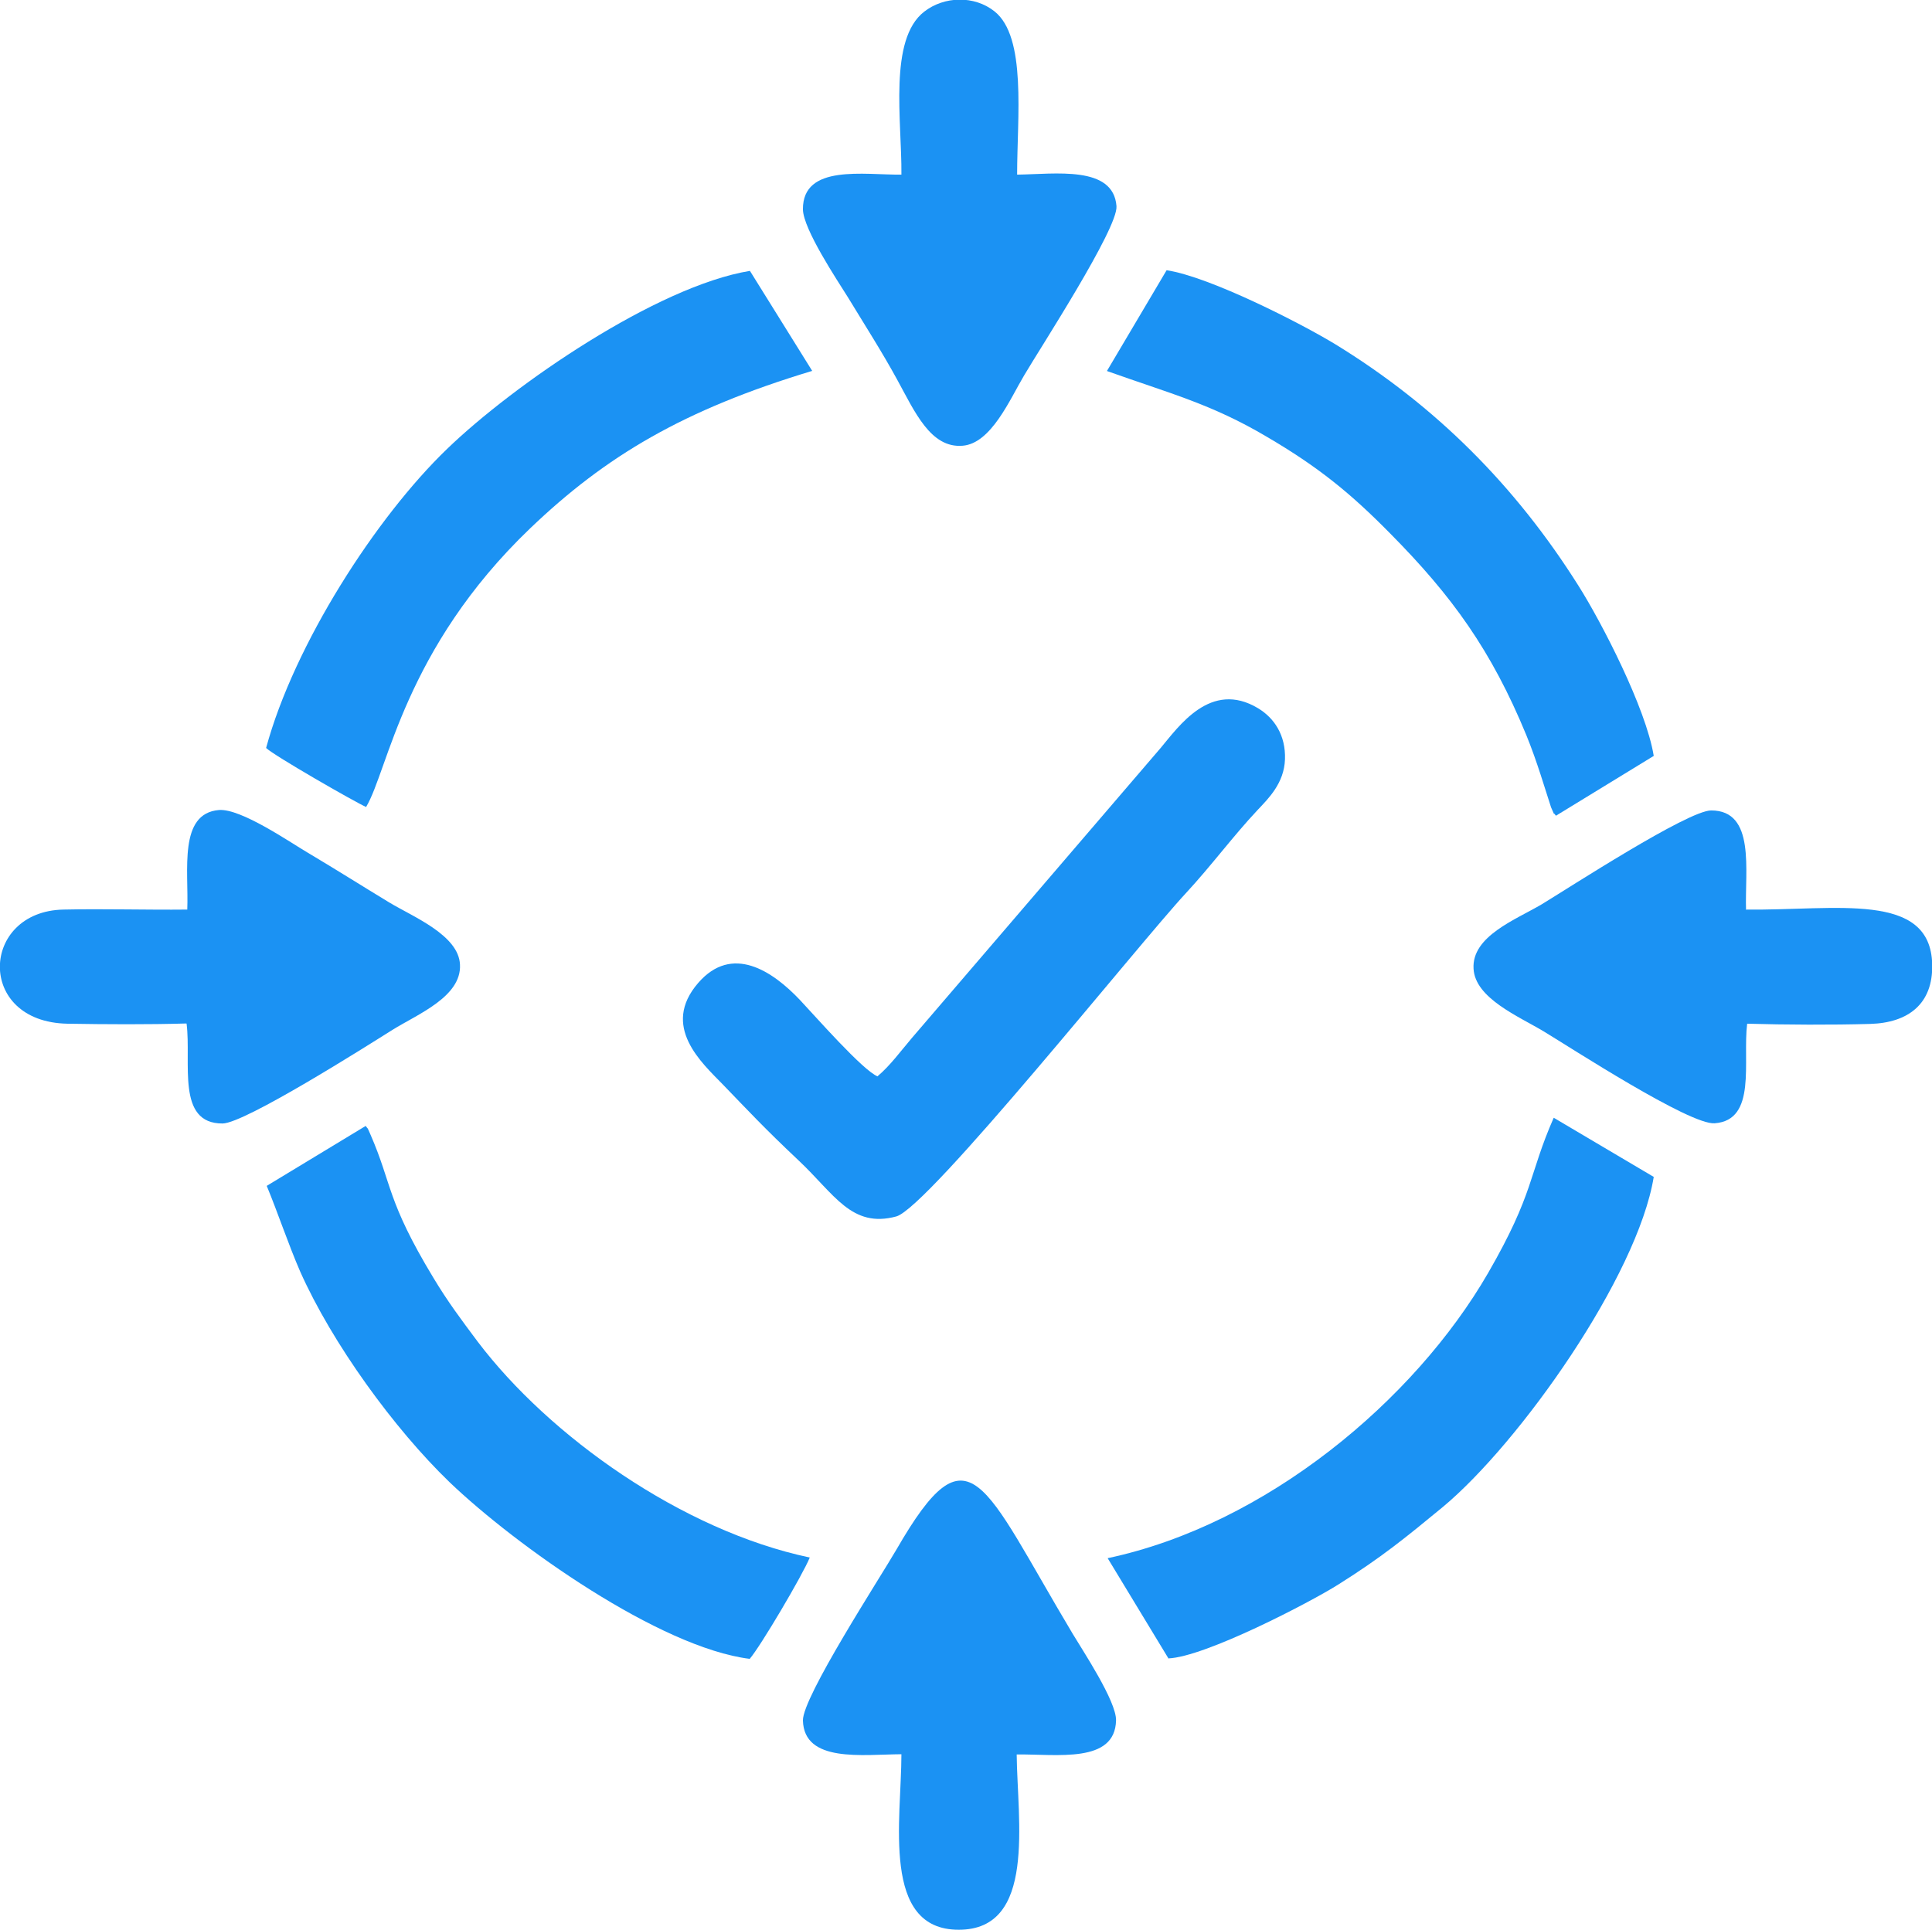
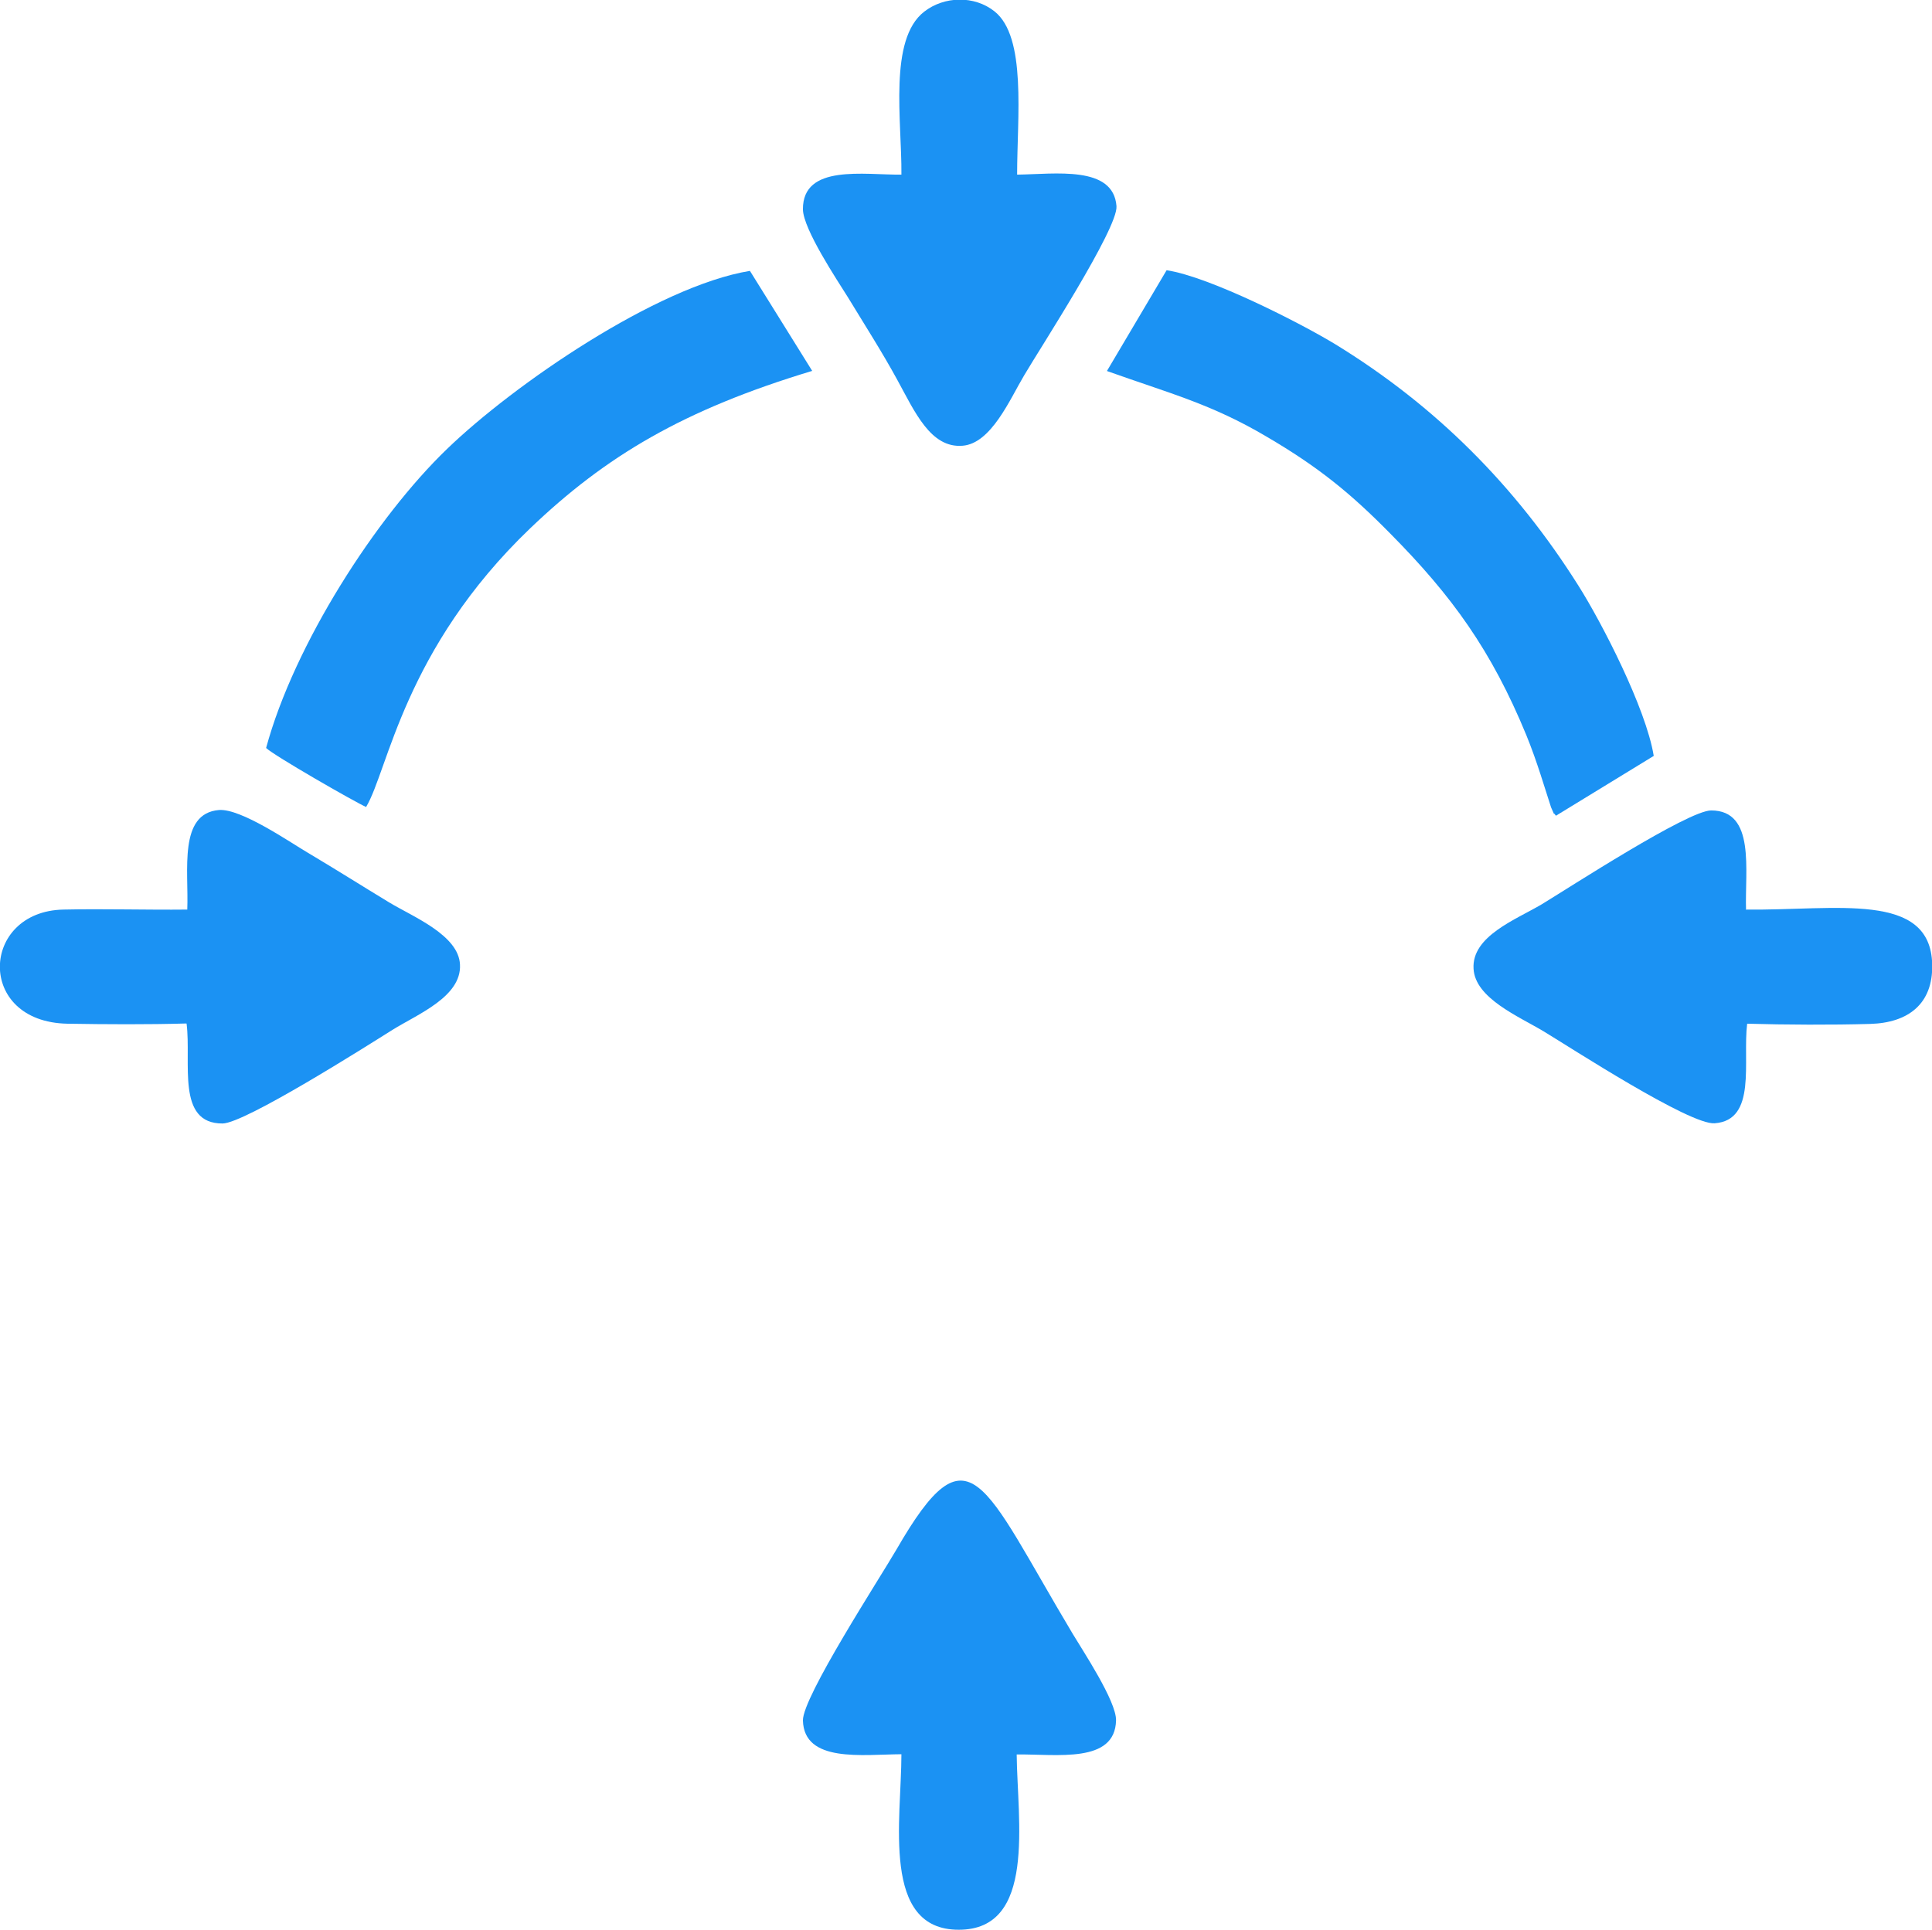
<svg xmlns="http://www.w3.org/2000/svg" xml:space="preserve" width="44.906mm" height="44.864mm" version="1.1" style="shape-rendering:geometricPrecision; text-rendering:geometricPrecision; image-rendering:optimizeQuality; fill-rule:evenodd; clip-rule:evenodd" viewBox="0 0 87.49 87.41">
  <defs>
    <style type="text/css">
   
    .fil0 {fill:#1B92F3}
   
  </style>
  </defs>
  <g id="Layer_x0020_1">
    <g id="_3041910614816">
      <g id="_3040034083152">
-         <path class="fil0" d="M39.75 48.76c-0.67,-0.26 -2.85,-2.75 -3.52,-3.46 -1.26,-1.33 -3.08,-2.54 -4.61,-0.78 -1.71,1.97 0.16,3.62 1.12,4.61 1.16,1.2 1.85,1.95 3.42,3.43 1.62,1.52 2.4,3.09 4.43,2.54 1.45,-0.4 11,-12.37 13.11,-14.64 1.15,-1.24 2.15,-2.6 3.25,-3.77 0.49,-0.52 1.2,-1.21 1.24,-2.29 0.04,-1.1 -0.49,-1.88 -1.22,-2.32 -2.15,-1.29 -3.6,0.84 -4.41,1.8l-11.26 13.13c-0.52,0.61 -0.99,1.26 -1.56,1.74l-0 0z" />
        <path class="fil0" d="M50.14 16.81c2.86,1.02 4.72,1.49 7.22,2.97 2.34,1.37 3.8,2.56 5.61,4.4 2.78,2.81 4.57,5.28 6.15,9.12 0.26,0.64 0.45,1.19 0.65,1.8l0.47 1.47c0.27,0.6 0.02,0.09 0.22,0.38l4.43 -2.71c-0.35,-2.16 -2.36,-6.05 -3.41,-7.71 -2.84,-4.51 -6.45,-8.14 -11,-10.93 -1.54,-0.94 -5.68,-3.06 -7.65,-3.36l-2.7 4.56 0.01 0.01z" />
-         <path class="fil0" d="M52.9 75.12c1.66,-0.06 6.43,-2.54 7.71,-3.35 1.97,-1.24 3.03,-2.11 4.73,-3.51 3.48,-2.9 8.81,-10.44 9.55,-14.95l-4.53 -2.68c-1.15,2.62 -0.87,3.39 -2.97,7.03 -3.34,5.78 -10.06,11.4 -17.23,12.92l2.74 4.52 0 0.01z" />
        <path class="fil0" d="M16.58 36.55c1,-1.67 1.71,-7.14 7.43,-12.62 3.43,-3.28 6.94,-5.37 12.77,-7.13l-2.82 -4.53c-4.21,0.69 -10.71,5.16 -13.72,8.07 -3.21,3.09 -6.92,8.85 -8.19,13.54 0.33,0.33 4,2.44 4.54,2.68z" />
-         <path class="fil0" d="M12.08 53.72c0.5,1.21 0.98,2.65 1.51,3.87 1.45,3.26 4.26,7.13 6.77,9.55 3,2.87 9.51,7.49 13.59,8 0.48,-0.55 2.4,-3.8 2.72,-4.59 -5.79,-1.22 -11.8,-5.5 -15.04,-9.78 -0.74,-0.99 -1.35,-1.8 -2.01,-2.9 -2.11,-3.49 -1.86,-4.22 -2.84,-6.47 -0.19,-0.44 -0.09,-0.2 -0.22,-0.4l-4.49 2.72 0.03 0z" />
        <path class="fil0" d="M79.07 41.22c-0.06,-1.79 0.44,-4.51 -1.58,-4.51 -1.05,0 -6.45,3.51 -7.67,4.25 -1.16,0.69 -3.18,1.44 -3.09,2.92 0.07,1.34 2.05,2.16 3.18,2.84 1.21,0.73 6.62,4.25 7.74,4.16 1.92,-0.14 1.26,-2.79 1.47,-4.51 1.77,0.05 3.81,0.06 5.57,0.01 1.73,-0.05 2.85,-0.91 2.81,-2.69 -0.07,-3.34 -4.37,-2.44 -8.42,-2.49l-0 0.01z" />
        <path class="fil0" d="M8.45 46.38c0.22,1.75 -0.48,4.52 1.63,4.51 1.01,-0.01 6.53,-3.51 7.69,-4.24 1.14,-0.71 3.13,-1.5 3.06,-2.95 -0.05,-1.34 -2.12,-2.17 -3.2,-2.82 -1.35,-0.82 -2.34,-1.45 -3.7,-2.26 -0.8,-0.47 -3.01,-2 -4.01,-1.93 -1.85,0.15 -1.37,2.74 -1.44,4.51 -1.87,0.02 -3.76,-0.04 -5.61,0 -3.76,0.08 -3.97,5.09 0.18,5.17 1.75,0.03 3.65,0.04 5.39,-0.01l0.01 0.01z" />
        <path class="fil0" d="M46.04 79.47c1.83,-0.02 4.45,0.42 4.5,-1.54 0.02,-0.87 -1.52,-3.18 -1.96,-3.92 -4.09,-6.84 -4.67,-9.57 -7.98,-3.83 -0.76,1.31 -4.26,6.69 -4.24,7.75 0.05,1.93 2.7,1.54 4.46,1.53 0,2.96 -0.93,7.96 2.6,7.95 3.52,0 2.65,-4.93 2.62,-7.95l0 0.01z" />
        <path class="fil0" d="M40.82 7.91c-1.69,0.02 -4.47,-0.49 -4.46,1.57 0.01,0.9 1.56,3.22 2.04,3.99 0.76,1.25 1.56,2.5 2.23,3.73 0.79,1.44 1.51,3.11 2.96,2.99 1.3,-0.1 2.15,-2.12 2.79,-3.19 0.71,-1.21 4.25,-6.65 4.18,-7.66 -0.14,-1.86 -2.78,-1.45 -4.5,-1.43 0,-2.61 0.44,-6.24 -1.03,-7.4 -0.91,-0.72 -2.27,-0.69 -3.18,0.02 -1.62,1.26 -1.01,4.95 -1.03,7.36l0 0z" />
      </g>
    </g>
  </g>
</svg>